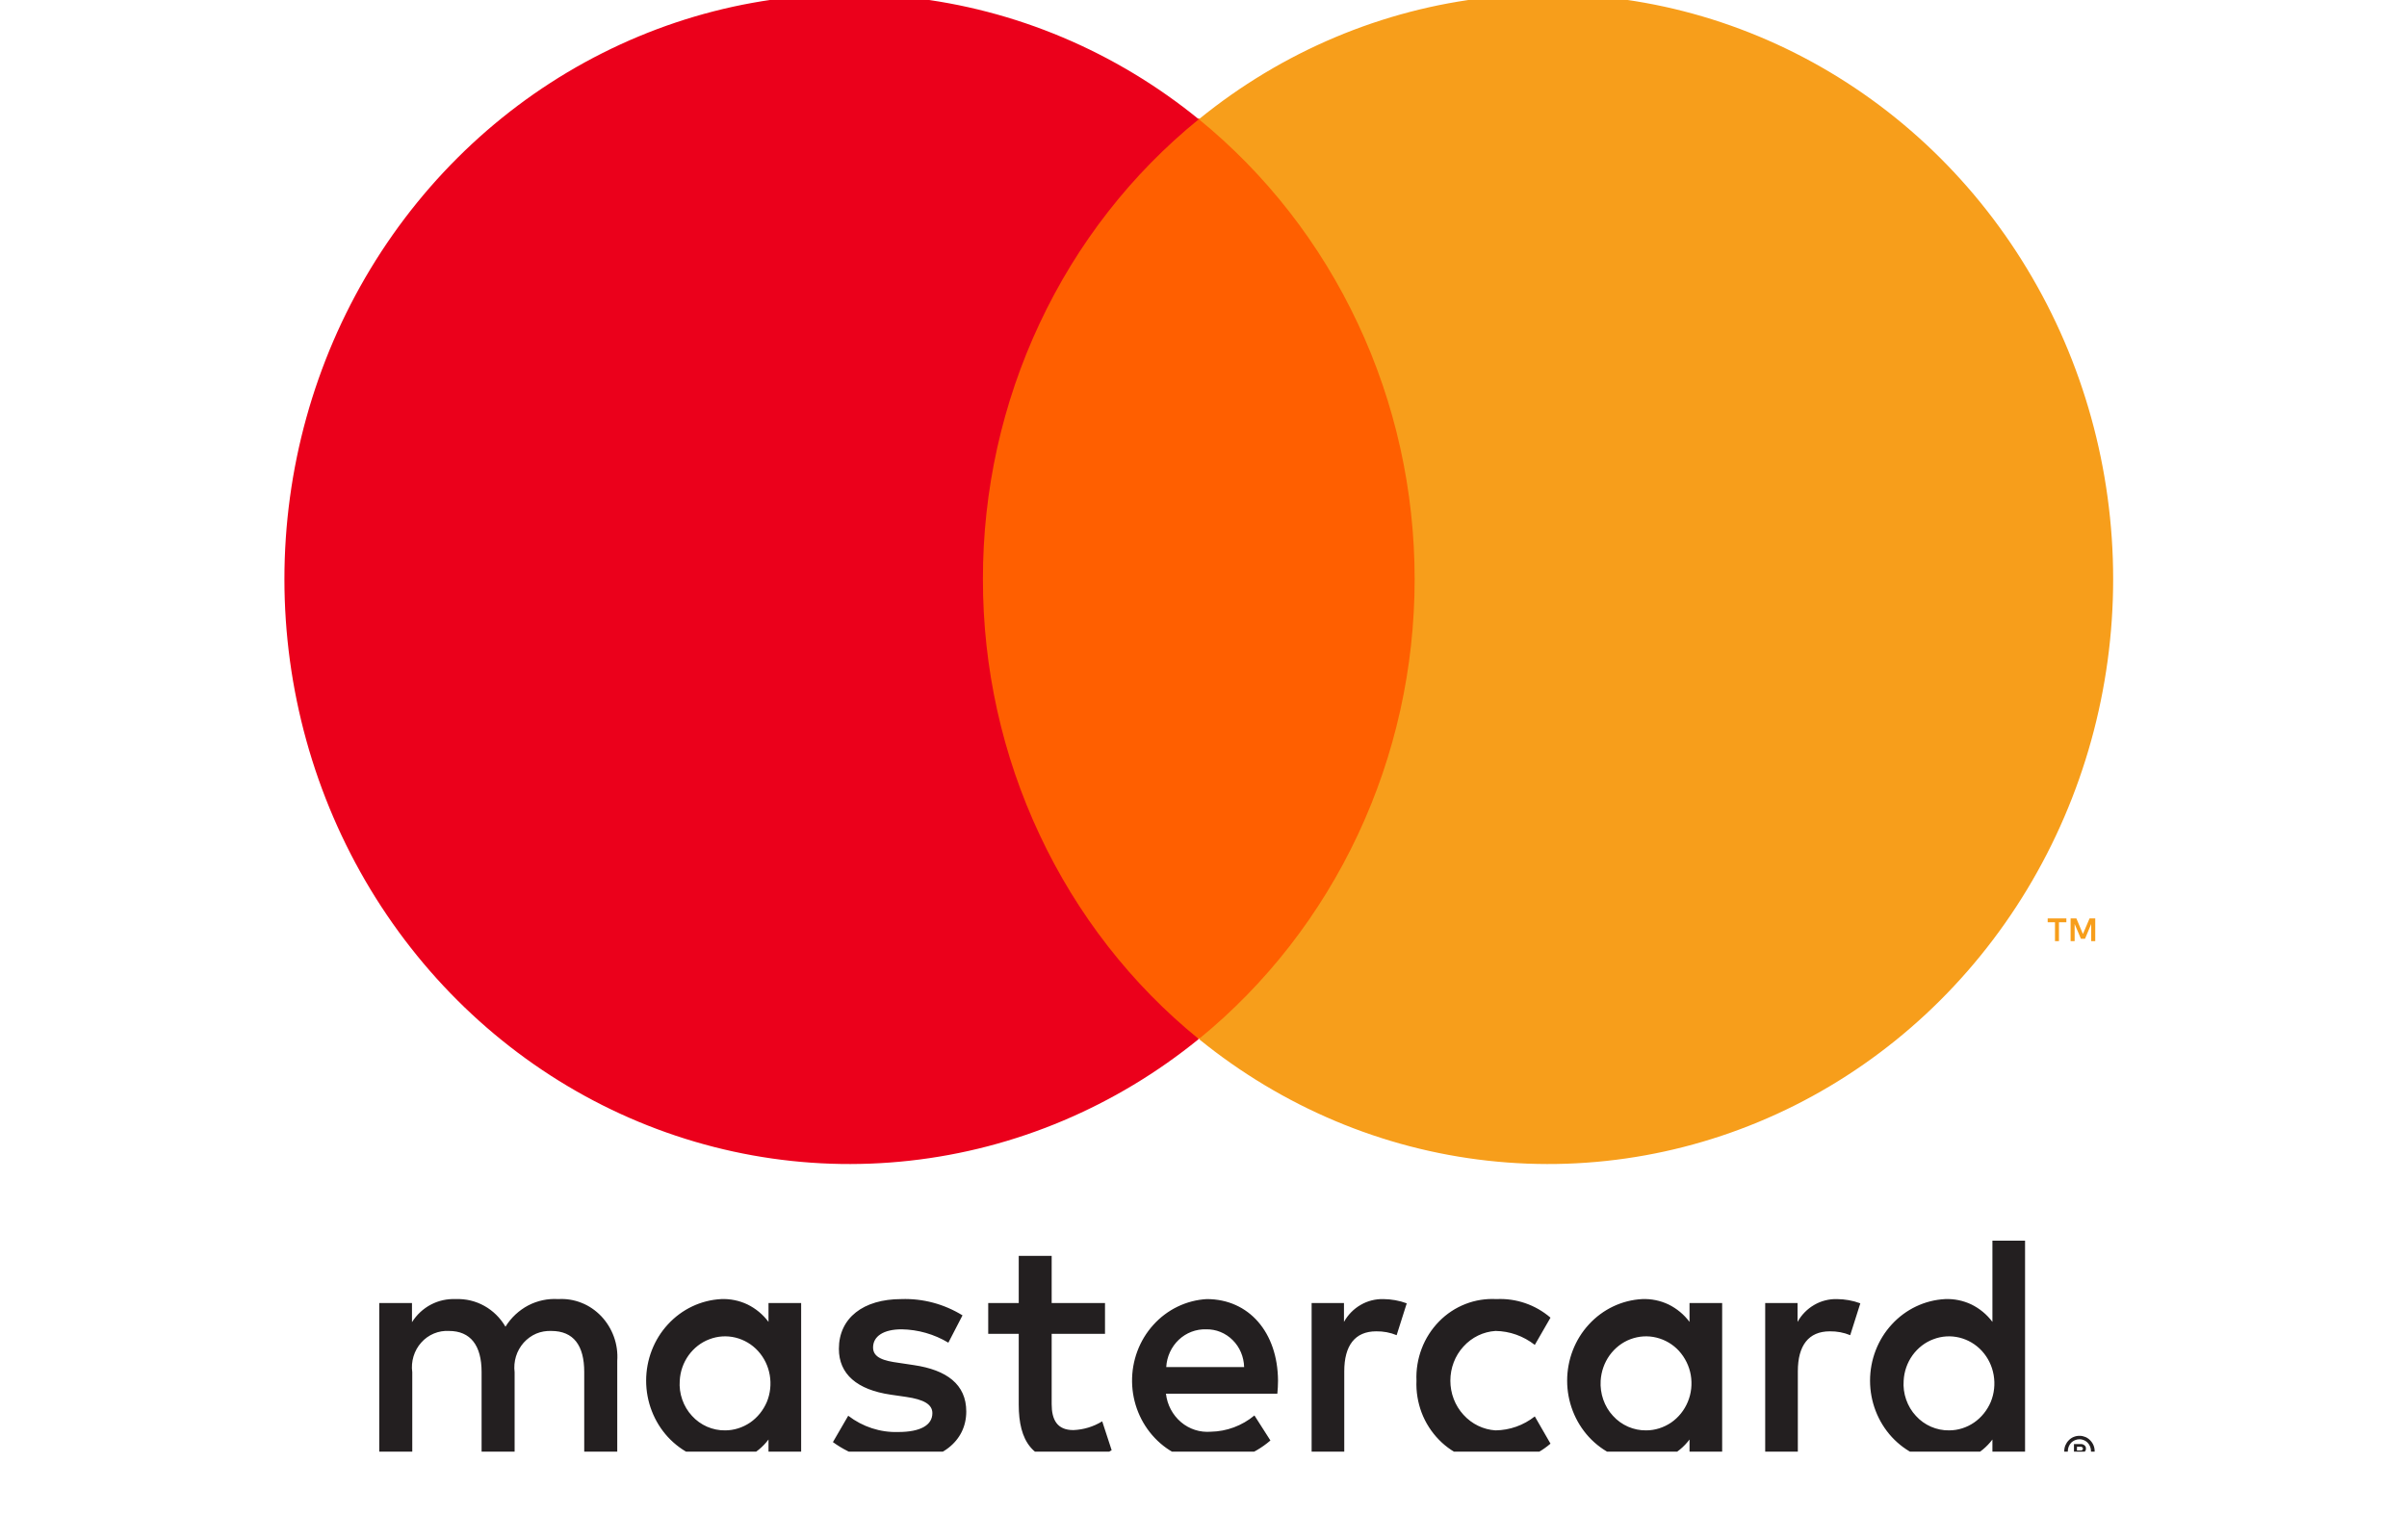
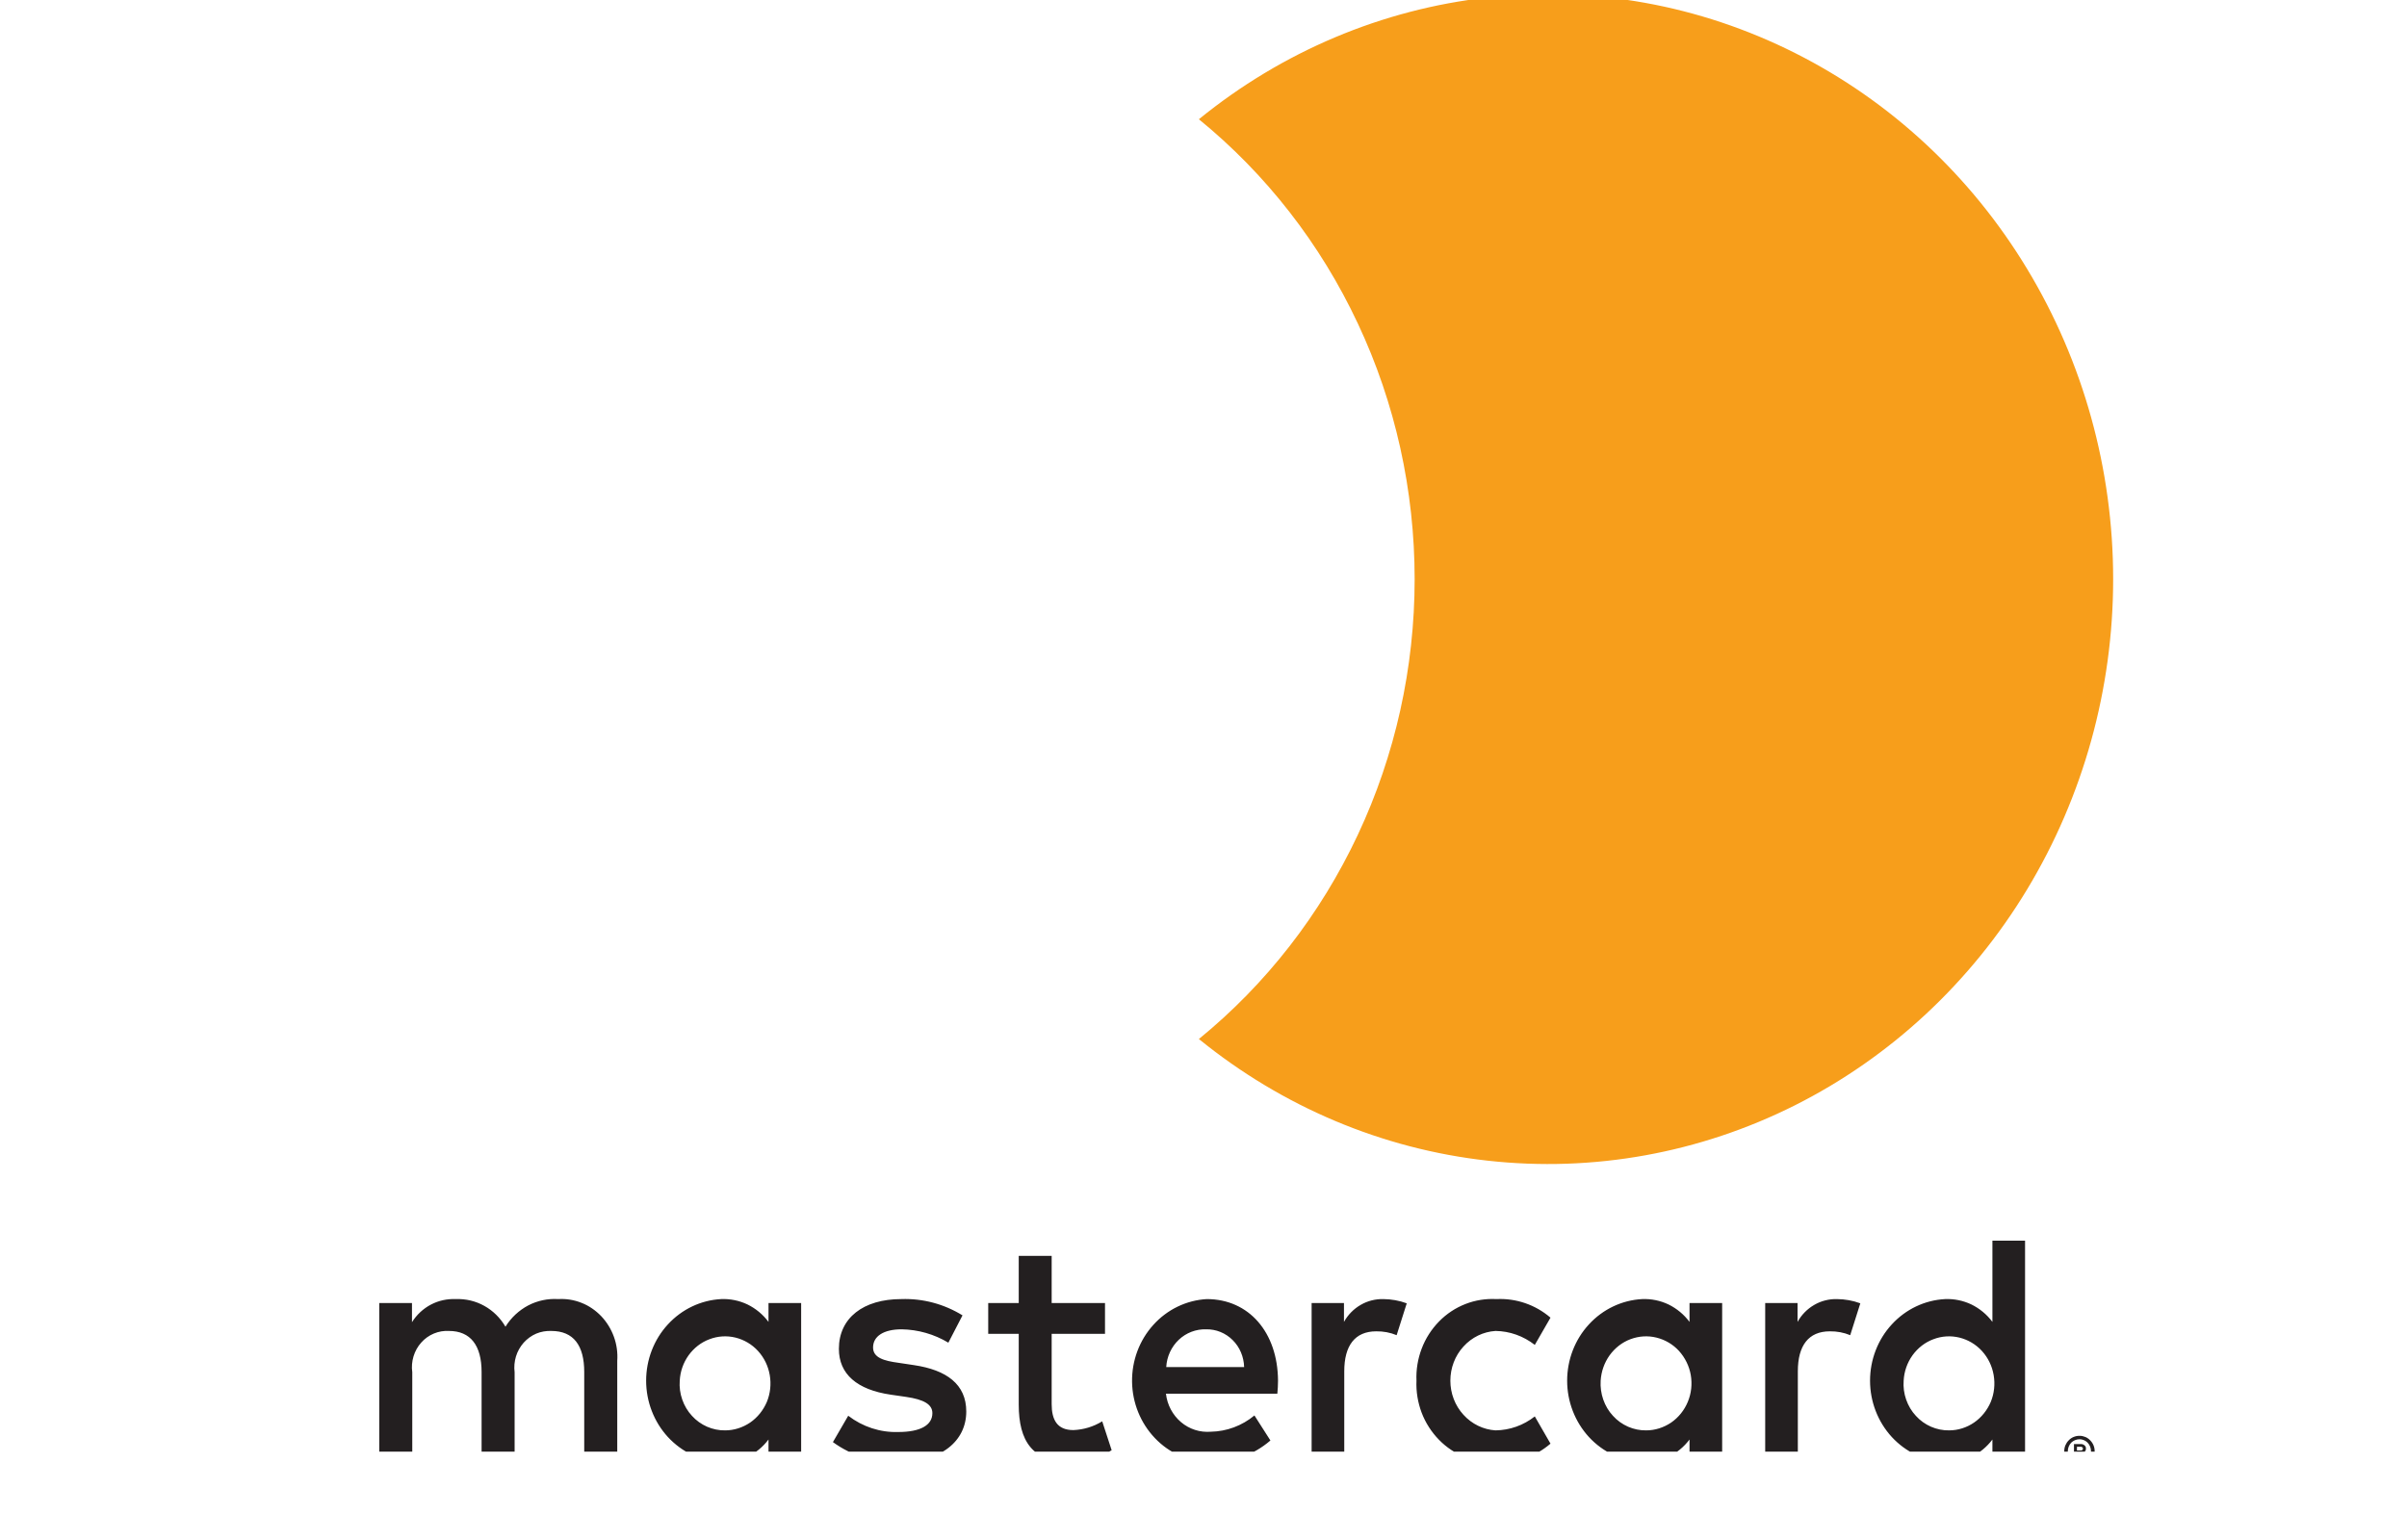
<svg xmlns="http://www.w3.org/2000/svg" width="25" height="16" viewBox="0 0 25 16" fill="none">
  <g clip-path="url(#clip0)">
    <path d="M6.411 15.152V14.139C6.417 14.053 6.405 13.968 6.376 13.888C6.347 13.808 6.302 13.735 6.244 13.674C6.186 13.614 6.117 13.566 6.04 13.536C5.963 13.505 5.88 13.492 5.798 13.497C5.69 13.49 5.582 13.513 5.486 13.563C5.39 13.614 5.308 13.69 5.25 13.784C5.197 13.693 5.121 13.618 5.031 13.568C4.94 13.517 4.838 13.493 4.735 13.497C4.645 13.493 4.556 13.512 4.476 13.554C4.396 13.596 4.328 13.659 4.279 13.737V13.538H3.939V15.152H4.282V14.257C4.274 14.202 4.279 14.145 4.295 14.092C4.311 14.039 4.338 13.99 4.375 13.949C4.411 13.908 4.456 13.876 4.506 13.855C4.556 13.834 4.61 13.825 4.663 13.828C4.888 13.828 5.002 13.98 5.002 14.254V15.152H5.345V14.257C5.338 14.202 5.343 14.146 5.359 14.093C5.375 14.04 5.403 13.991 5.439 13.95C5.475 13.91 5.52 13.877 5.569 13.856C5.619 13.835 5.673 13.826 5.726 13.828C5.958 13.828 6.068 13.98 6.068 14.254V15.152H6.411ZM11.477 13.538H10.923V13.048H10.581V13.538H10.264V13.858H10.581V14.594C10.581 14.969 10.721 15.192 11.122 15.192C11.272 15.192 11.419 15.149 11.546 15.067L11.448 14.767C11.357 14.823 11.254 14.854 11.148 14.858C10.979 14.858 10.923 14.75 10.923 14.588V13.858H11.477V13.538ZM14.369 13.497C14.287 13.495 14.205 13.515 14.133 13.557C14.06 13.599 14 13.66 13.959 13.734V13.538H13.623V15.152H13.962V14.247C13.962 13.98 14.073 13.832 14.294 13.832C14.367 13.831 14.439 13.844 14.506 13.872L14.611 13.541C14.533 13.512 14.451 13.498 14.369 13.497V13.497ZM9.997 13.666C9.805 13.548 9.585 13.489 9.361 13.497C8.967 13.497 8.713 13.693 8.713 14.014C8.713 14.277 8.902 14.439 9.251 14.49L9.41 14.513C9.596 14.54 9.684 14.591 9.684 14.682C9.684 14.807 9.56 14.878 9.329 14.878C9.143 14.884 8.96 14.824 8.81 14.709L8.651 14.983C8.848 15.126 9.085 15.199 9.326 15.192C9.775 15.192 10.036 14.973 10.036 14.665C10.036 14.382 9.831 14.233 9.492 14.183L9.332 14.159C9.185 14.139 9.068 14.108 9.068 14C9.068 13.882 9.179 13.811 9.365 13.811C9.535 13.814 9.702 13.861 9.85 13.95L9.997 13.666ZM19.08 13.497C18.998 13.495 18.916 13.515 18.844 13.557C18.771 13.599 18.711 13.66 18.67 13.734V13.538H18.334V15.152H18.673V14.247C18.673 13.98 18.784 13.832 19.005 13.832C19.078 13.831 19.15 13.844 19.217 13.872L19.322 13.541C19.244 13.512 19.163 13.498 19.08 13.497V13.497ZM14.712 14.345C14.707 14.458 14.726 14.572 14.766 14.678C14.806 14.783 14.868 14.879 14.946 14.959C15.024 15.039 15.118 15.101 15.221 15.141C15.323 15.181 15.433 15.198 15.543 15.192C15.747 15.203 15.947 15.134 16.104 14.999L15.941 14.716C15.823 14.809 15.681 14.859 15.533 14.861C15.406 14.853 15.287 14.795 15.2 14.699C15.112 14.603 15.064 14.476 15.064 14.345C15.064 14.213 15.112 14.086 15.2 13.99C15.287 13.894 15.406 13.836 15.533 13.828C15.681 13.83 15.823 13.881 15.941 13.973L16.104 13.69C15.947 13.555 15.746 13.487 15.543 13.497C15.433 13.491 15.323 13.508 15.221 13.548C15.118 13.588 15.024 13.65 14.946 13.73C14.868 13.81 14.806 13.906 14.766 14.012C14.726 14.117 14.707 14.231 14.712 14.345V14.345ZM17.887 14.345V13.538H17.548V13.734C17.49 13.656 17.415 13.595 17.33 13.553C17.244 13.512 17.15 13.493 17.056 13.497C16.846 13.508 16.648 13.602 16.503 13.76C16.358 13.917 16.277 14.127 16.277 14.345C16.277 14.562 16.358 14.772 16.503 14.93C16.648 15.087 16.846 15.181 17.056 15.192C17.15 15.196 17.244 15.177 17.33 15.136C17.415 15.095 17.49 15.033 17.548 14.956V15.152H17.887V14.345ZM16.625 14.345C16.631 14.249 16.663 14.158 16.718 14.081C16.773 14.005 16.848 13.946 16.934 13.914C17.021 13.881 17.115 13.875 17.204 13.897C17.294 13.919 17.376 13.967 17.439 14.036C17.502 14.106 17.545 14.193 17.561 14.286C17.577 14.38 17.567 14.477 17.53 14.565C17.494 14.652 17.434 14.727 17.357 14.78C17.28 14.832 17.19 14.861 17.098 14.861C17.034 14.862 16.97 14.849 16.91 14.823C16.851 14.797 16.797 14.759 16.753 14.71C16.708 14.662 16.674 14.604 16.652 14.541C16.63 14.478 16.621 14.411 16.625 14.345V14.345ZM12.534 13.497C12.322 13.509 12.123 13.605 11.979 13.765C11.834 13.925 11.755 14.137 11.758 14.356C11.761 14.575 11.846 14.785 11.995 14.941C12.143 15.097 12.345 15.187 12.556 15.192C12.789 15.2 13.017 15.12 13.195 14.966L13.029 14.706C12.9 14.813 12.741 14.872 12.576 14.875C12.464 14.884 12.353 14.849 12.266 14.775C12.179 14.701 12.123 14.595 12.11 14.48H13.267C13.271 14.436 13.274 14.392 13.274 14.345C13.271 13.842 12.971 13.497 12.534 13.497V13.497ZM12.527 13.811C12.63 13.809 12.729 13.849 12.803 13.923C12.877 13.996 12.919 14.097 12.922 14.203H12.113C12.119 14.095 12.166 13.993 12.243 13.92C12.32 13.847 12.422 13.808 12.527 13.811V13.811ZM21.033 14.345V12.89H20.694V13.734C20.636 13.656 20.561 13.595 20.476 13.553C20.39 13.512 20.296 13.493 20.202 13.497C19.992 13.508 19.794 13.602 19.649 13.76C19.504 13.917 19.423 14.127 19.423 14.345C19.423 14.562 19.504 14.772 19.649 14.93C19.794 15.087 19.992 15.181 20.202 15.192C20.296 15.196 20.39 15.177 20.476 15.136C20.561 15.095 20.636 15.033 20.694 14.956V15.152H21.033V14.345ZM21.599 14.918C21.62 14.917 21.64 14.922 21.66 14.93C21.679 14.938 21.696 14.95 21.71 14.965C21.724 14.979 21.736 14.997 21.744 15.016C21.752 15.035 21.756 15.056 21.756 15.078C21.756 15.099 21.752 15.12 21.744 15.14C21.736 15.159 21.724 15.176 21.71 15.191C21.696 15.206 21.679 15.217 21.66 15.226C21.64 15.234 21.62 15.239 21.599 15.238C21.568 15.239 21.537 15.23 21.511 15.212C21.485 15.195 21.465 15.17 21.452 15.14C21.444 15.12 21.44 15.099 21.44 15.078C21.44 15.056 21.444 15.035 21.452 15.016C21.46 14.997 21.472 14.979 21.486 14.965C21.5 14.95 21.517 14.938 21.536 14.93C21.556 14.922 21.577 14.917 21.599 14.918V14.918ZM21.599 15.203C21.615 15.203 21.631 15.2 21.645 15.193C21.66 15.187 21.672 15.178 21.683 15.166C21.706 15.143 21.718 15.111 21.718 15.078C21.718 15.045 21.706 15.013 21.683 14.989C21.672 14.978 21.66 14.969 21.645 14.963C21.631 14.957 21.615 14.953 21.599 14.953C21.582 14.953 21.566 14.957 21.551 14.963C21.537 14.969 21.523 14.978 21.512 14.989C21.49 15.013 21.477 15.045 21.477 15.078C21.477 15.111 21.49 15.143 21.512 15.166C21.523 15.178 21.537 15.187 21.551 15.193C21.566 15.2 21.582 15.203 21.599 15.203V15.203ZM21.608 15.003C21.623 15.002 21.638 15.006 21.65 15.016C21.655 15.02 21.659 15.025 21.662 15.031C21.665 15.037 21.666 15.044 21.665 15.05C21.666 15.056 21.665 15.062 21.663 15.067C21.66 15.072 21.657 15.077 21.654 15.081C21.644 15.09 21.632 15.095 21.619 15.096L21.667 15.152H21.63L21.586 15.096H21.572V15.152H21.541V15.003H21.608ZM21.572 15.031V15.07H21.607C21.614 15.071 21.621 15.069 21.627 15.066C21.629 15.064 21.631 15.062 21.632 15.059C21.634 15.056 21.634 15.053 21.634 15.05C21.634 15.048 21.634 15.045 21.632 15.042C21.631 15.04 21.629 15.037 21.627 15.036C21.621 15.032 21.614 15.03 21.607 15.031H21.572ZM19.772 14.345C19.777 14.249 19.809 14.158 19.864 14.081C19.919 14.005 19.994 13.946 20.081 13.914C20.167 13.881 20.261 13.875 20.351 13.897C20.44 13.919 20.522 13.967 20.585 14.036C20.649 14.106 20.691 14.193 20.707 14.287C20.723 14.38 20.713 14.477 20.677 14.565C20.64 14.652 20.58 14.727 20.503 14.78C20.427 14.832 20.337 14.861 20.244 14.861C20.18 14.862 20.116 14.849 20.056 14.823C19.997 14.797 19.943 14.759 19.899 14.71C19.854 14.662 19.82 14.604 19.798 14.541C19.776 14.478 19.767 14.411 19.772 14.345V14.345ZM8.321 14.345V13.538H7.982V13.734C7.924 13.656 7.849 13.595 7.764 13.553C7.678 13.512 7.584 13.493 7.49 13.497C7.28 13.508 7.082 13.602 6.937 13.76C6.792 13.917 6.711 14.127 6.711 14.345C6.711 14.562 6.792 14.772 6.937 14.93C7.082 15.087 7.28 15.181 7.49 15.192C7.584 15.196 7.678 15.177 7.764 15.136C7.849 15.095 7.924 15.033 7.982 14.956V15.152H8.321V14.345ZM7.06 14.345C7.065 14.249 7.097 14.158 7.152 14.081C7.207 14.005 7.282 13.946 7.369 13.914C7.455 13.881 7.549 13.875 7.639 13.897C7.728 13.919 7.81 13.967 7.873 14.036C7.937 14.106 7.979 14.193 7.995 14.287C8.011 14.38 8.001 14.477 7.965 14.565C7.928 14.652 7.868 14.727 7.791 14.78C7.714 14.832 7.624 14.861 7.532 14.861C7.468 14.862 7.404 14.849 7.344 14.823C7.285 14.797 7.231 14.759 7.187 14.71C7.142 14.662 7.108 14.604 7.086 14.541C7.064 14.478 7.055 14.411 7.06 14.345V14.345Z" fill="#231F20" />
-     <path d="M15.019 1.233H9.883V10.789H15.019V1.233Z" fill="#FF5F00" />
-     <path d="M10.209 6.017C10.208 5.096 10.409 4.188 10.798 3.36C11.186 2.532 11.751 1.807 12.451 1.239C11.585 0.534 10.545 0.096 9.45 -0.026C8.355 -0.148 7.249 0.052 6.258 0.551C5.268 1.049 4.433 1.826 3.848 2.793C3.264 3.759 2.954 4.876 2.954 6.017C2.954 7.157 3.264 8.274 3.848 9.241C4.433 10.208 5.268 10.985 6.258 11.483C7.249 11.981 8.355 12.181 9.45 12.059C10.545 11.938 11.585 11.499 12.451 10.795C11.751 10.227 11.186 9.501 10.798 8.673C10.409 7.846 10.208 6.937 10.209 6.017V6.017Z" fill="#EB001B" />
    <path d="M21.948 6.017C21.948 7.157 21.638 8.274 21.054 9.241C20.47 10.208 19.634 10.985 18.644 11.483C17.653 11.981 16.547 12.181 15.452 12.059C14.357 11.938 13.318 11.499 12.452 10.795C13.15 10.226 13.715 9.5 14.103 8.673C14.492 7.845 14.693 6.937 14.693 6.017C14.693 5.097 14.492 4.188 14.103 3.361C13.715 2.533 13.15 1.808 12.452 1.239C13.318 0.534 14.357 0.096 15.452 -0.026C16.547 -0.148 17.653 0.052 18.644 0.551C19.634 1.049 20.47 1.826 21.054 2.793C21.638 3.759 21.948 4.876 21.948 6.017V6.017Z" fill="#F79E1B" />
-     <path d="M21.385 9.778V9.582H21.462V9.542H21.268V9.582H21.344V9.778H21.385ZM21.762 9.778V9.542H21.703L21.634 9.704L21.566 9.542H21.506V9.778H21.548V9.6L21.613 9.753H21.656L21.72 9.6V9.778H21.762Z" fill="#F79E1B" />
  </g>
  <defs>
    <clipPath id="clip0">
      <rect width="23.934" height="15.082" fill="white" transform="translate(0.483)" />
    </clipPath>
  </defs>
</svg>